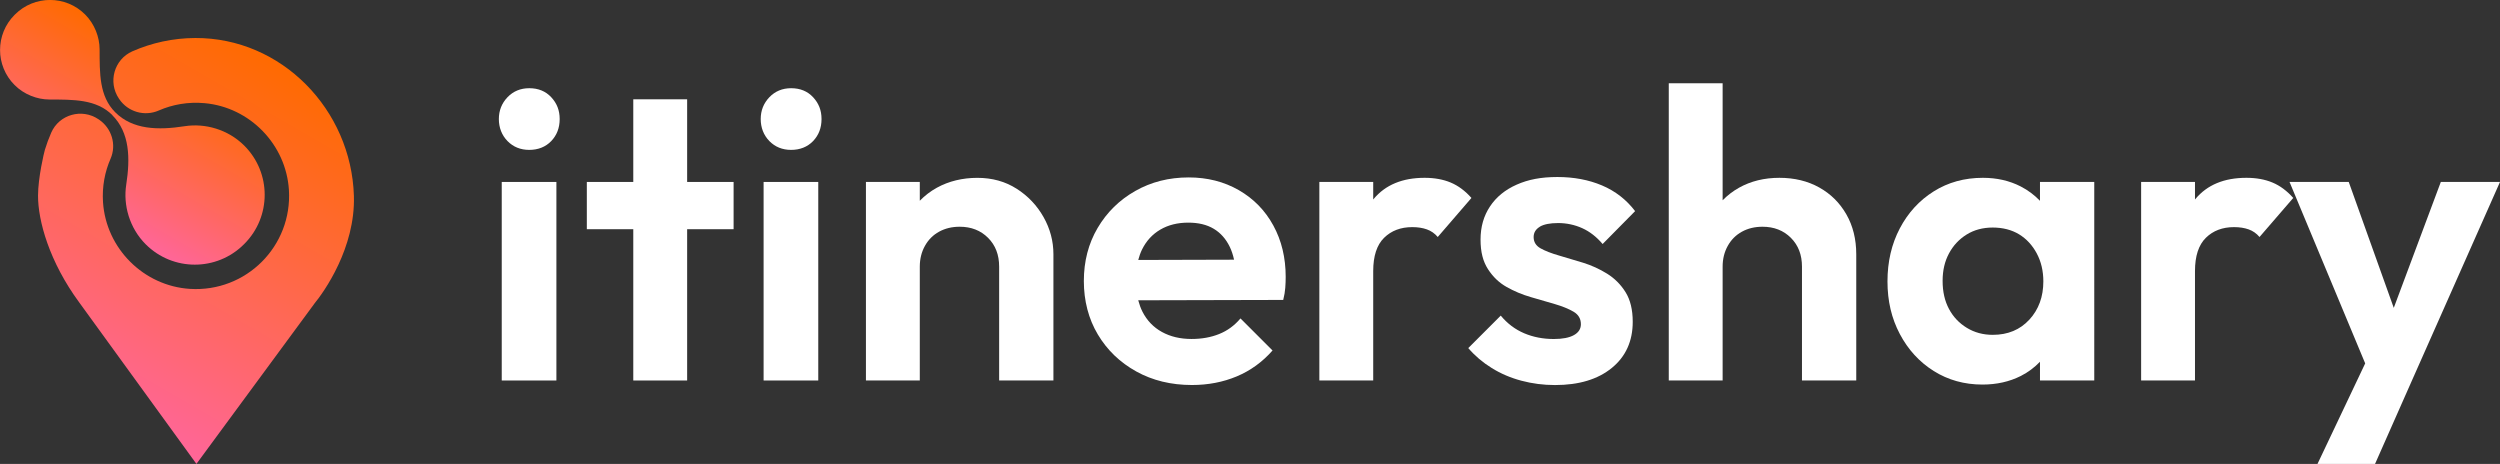
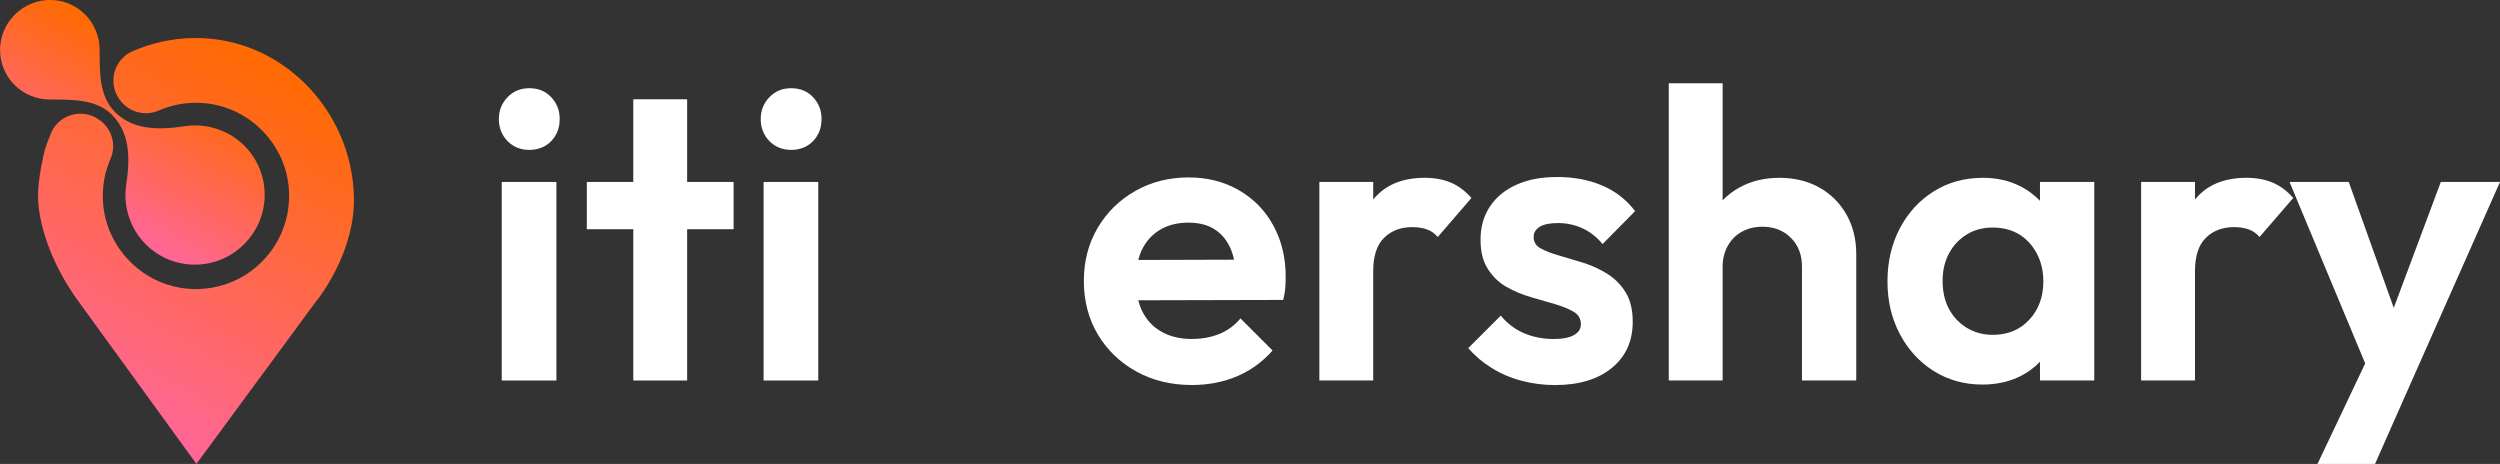
<svg xmlns="http://www.w3.org/2000/svg" xmlns:xlink="http://www.w3.org/1999/xlink" id="Ebene_2" data-name="Ebene 2" viewBox="0 0 840.62 156">
  <rect x="0" y="0" width="840.62" height="156" fill="#333333" stroke="none" />
  <defs>
    <style>
      .cls-1 {
        fill: url(#Unbenannter_Verlauf_12-2);
      }

      .cls-1, .cls-2, .cls-3 {
        stroke-width: 0px;
      }

      .cls-2 {
        fill: #fff;
      }

      .cls-3 {
        fill: url(#Unbenannter_Verlauf_12);
      }
    </style>
    <linearGradient id="Unbenannter_Verlauf_12" data-name="Unbenannter Verlauf 12" x1="27.86" y1="70.87" x2="56.9" y2="20.56" gradientUnits="userSpaceOnUse">
      <stop offset="0" stop-color="#f69" />
      <stop offset="1" stop-color="#ff6a00" />
    </linearGradient>
    <linearGradient id="Unbenannter_Verlauf_12-2" data-name="Unbenannter Verlauf 12" x1="27.1" y1="133.52" x2="92.51" y2="20.22" xlink:href="#Unbenannter_Verlauf_12" />
  </defs>
  <g id="Ebene_1-2" data-name="Ebene 1">
    <g>
      <g>
        <path class="cls-3" d="M37.76,38.73c5.88,5.88,6.06,14.47,4.69,23.33-1.08,6.91,1.08,14.62,6.55,20.09,9.12,9.12,23.9,9.12,33.02,0,.02-.02.04-.05.07-.07.02-.02.05-.04.07-.07,9.12-9.12,9.12-23.9,0-33.02-5.47-5.47-13.18-7.63-20.09-6.55-8.86,1.38-17.45,1.2-23.33-4.69-5.4-5.4-5.22-13.12-5.25-21.22-.02-4.03-1.65-8.43-4.87-11.66-6.51-6.51-17.07-6.51-23.58,0-.02.02-.04.05-.07.07-.02.02-.05.04-.07.07-6.51,6.51-6.51,17.07,0,23.58,3.22,3.22,7.63,4.86,11.66,4.87,8.1.04,15.82-.14,21.22,5.25Z" />
        <path class="cls-1" d="M105.66,102.16c3.25-3.94,13.87-18.8,13.34-36.3-.88-29-24.32-53.2-53.34-53.08-7.52.03-14.67,1.63-21.14,4.47-6.13,2.7-8.29,10.32-4.55,15.88.04.06.08.12.12.18,2.92,4.32,8.51,5.94,13.29,3.85,4.66-2.04,9.91-2.97,15.43-2.47,15.23,1.38,27.38,13.91,28.34,29.17,1.18,18.89-14.38,34.46-33.27,33.28-15.57-.97-28.22-13.59-29.24-29.15-.34-5.22.6-10.19,2.54-14.62,2.07-4.73.37-10.27-3.9-13.16-.06-.04-.12-.08-.18-.12-5.55-3.74-13.19-1.62-15.87,4.51-.82,1.88-1.54,3.81-2.14,5.79-.29.97-2.27,9.28-2.3,15.33-.04,8.46,3.77,22.29,13.9,36.04,13.12,18.08,26.24,36.15,39.36,54.23,13.21-17.95,26.42-35.89,39.63-53.84Z" />
      </g>
      <g>
        <path class="cls-2" d="M177.97,29.66c-2.95,0-5.39,1.02-7.33,3.04-1.93,2.03-2.9,4.47-2.9,7.33s.97,5.41,2.9,7.4c1.94,1.98,4.38,2.97,7.33,2.97s5.5-.99,7.39-2.97c1.89-1.98,2.83-4.45,2.83-7.4s-.95-5.3-2.83-7.33c-1.89-2.03-4.35-3.04-7.39-3.04Z" />
        <rect class="cls-2" x="168.71" y="61.18" width="18.38" height="66.76" />
        <polygon class="cls-2" points="231.05 33.39 212.94 33.39 212.94 61.18 197.32 61.18 197.32 77.07 212.94 77.07 212.94 127.94 231.05 127.94 231.05 77.07 246.67 77.07 246.67 61.18 231.05 61.18 231.05 33.39" />
        <rect class="cls-2" x="256.76" y="61.18" width="18.38" height="66.76" />
        <path class="cls-2" d="M266.02,29.66c-2.95,0-5.39,1.02-7.33,3.04-1.93,2.03-2.9,4.47-2.9,7.33s.97,5.41,2.9,7.4c1.94,1.98,4.38,2.97,7.33,2.97s5.5-.99,7.39-2.97c1.89-1.98,2.83-4.45,2.83-7.4s-.95-5.3-2.83-7.33c-1.89-2.03-4.35-3.04-7.39-3.04Z" />
-         <path class="cls-2" d="M341.84,63.46c-3.82-2.44-8.22-3.66-13.2-3.66s-9.61,1.11-13.62,3.32c-2.18,1.2-4.08,2.68-5.74,4.38v-6.32h-18.11v66.76h18.11v-38.29c0-2.58.57-4.91,1.73-6.98,1.15-2.07,2.74-3.66,4.77-4.77,2.03-1.11,4.33-1.66,6.91-1.66,3.87,0,7.05,1.24,9.54,3.73s3.73,5.71,3.73,9.68v38.29h18.25v-42.44c0-4.42-1.11-8.59-3.32-12.51-2.21-3.92-5.23-7.09-9.05-9.54Z" />
        <path class="cls-2" d="M416.55,63.94c-4.98-2.86-10.6-4.28-16.86-4.28-6.64,0-12.63,1.52-17.97,4.56-5.35,3.04-9.56,7.19-12.65,12.44-3.09,5.25-4.63,11.2-4.63,17.83s1.57,12.72,4.7,17.97c3.13,5.25,7.44,9.4,12.92,12.44,5.48,3.04,11.73,4.56,18.73,4.56,5.44,0,10.46-.97,15.07-2.9,4.61-1.93,8.62-4.84,12.03-8.71l-10.78-10.78c-2.03,2.4-4.42,4.15-7.19,5.25-2.76,1.11-5.85,1.66-9.26,1.66-3.78,0-7.1-.78-9.95-2.35-2.86-1.57-5.05-3.85-6.57-6.84-.6-1.18-1.05-2.47-1.41-3.82l48.75-.12c.37-1.47.6-2.83.69-4.08.09-1.24.14-2.46.14-3.66,0-6.45-1.38-12.21-4.15-17.28-2.76-5.07-6.64-9.03-11.61-11.89ZM390.15,77.21c2.67-1.57,5.81-2.35,9.4-2.35,3.41,0,6.27.69,8.57,2.07,2.3,1.38,4.1,3.41,5.39,6.08.62,1.28,1.09,2.73,1.44,4.31l-32.22.09c.33-1.23.74-2.42,1.27-3.5,1.43-2.9,3.48-5.14,6.15-6.7Z" />
        <path class="cls-2" d="M487.8,61.38c-2.54-1.06-5.46-1.59-8.78-1.59-7.46,0-13.18,2.37-17.14,7.12-.05.06-.09.12-.14.18v-5.92h-18.11v66.76h18.11v-36.77c0-5.07,1.22-8.8,3.66-11.2,2.44-2.4,5.6-3.59,9.47-3.59,1.84,0,3.48.25,4.91.76,1.43.51,2.65,1.36,3.66,2.56l11.33-13.13c-2.12-2.4-4.45-4.12-6.98-5.18Z" />
        <path class="cls-2" d="M517.73,76.24c1.38-.83,3.46-1.24,6.22-1.24s5.55.58,8.09,1.73c2.53,1.15,4.81,2.93,6.84,5.32l10.92-11.06c-2.95-3.87-6.66-6.75-11.13-8.64-4.47-1.89-9.47-2.83-15-2.83s-9.81.85-13.68,2.56c-3.87,1.71-6.87,4.15-8.98,7.33-2.12,3.18-3.18,6.89-3.18,11.13s.83,7.37,2.49,9.95c1.66,2.58,3.75,4.59,6.29,6.01,2.53,1.43,5.23,2.56,8.09,3.39,2.86.83,5.55,1.61,8.09,2.35,2.53.74,4.63,1.59,6.29,2.56,1.66.97,2.49,2.37,2.49,4.22,0,1.57-.78,2.79-2.35,3.66-1.57.88-3.83,1.31-6.77,1.31-3.59,0-6.91-.64-9.95-1.93-3.04-1.29-5.67-3.27-7.88-5.94l-10.92,10.92c2.21,2.58,4.84,4.82,7.88,6.7,3.04,1.89,6.38,3.32,10.02,4.28,3.64.97,7.4,1.45,11.27,1.45,8.02,0,14.38-1.91,19.08-5.74,4.7-3.82,7.05-9.01,7.05-15.55,0-4.05-.81-7.37-2.42-9.95-1.61-2.58-3.69-4.65-6.22-6.22-2.54-1.57-5.21-2.79-8.02-3.66-2.81-.87-5.51-1.68-8.09-2.42-2.58-.74-4.65-1.54-6.22-2.42-1.57-.87-2.35-2.14-2.35-3.8,0-1.47.69-2.63,2.07-3.46Z" />
        <path class="cls-2" d="M611.72,63.04c-3.87-2.16-8.34-3.25-13.41-3.25s-9.59,1.11-13.55,3.32c-2.09,1.17-3.92,2.59-5.53,4.23V28h-18.11v99.94h18.11v-38.29c0-2.58.57-4.91,1.73-6.98,1.15-2.07,2.74-3.66,4.77-4.77,2.02-1.11,4.33-1.66,6.91-1.66,3.87,0,7.05,1.24,9.54,3.73,2.49,2.49,3.73,5.71,3.73,9.68v38.29h18.25v-42.44c0-5.07-1.11-9.54-3.32-13.41-2.21-3.87-5.25-6.89-9.12-9.05Z" />
        <path class="cls-2" d="M685.95,67.53c-1.85-1.92-4-3.56-6.5-4.84-3.78-1.94-8.02-2.9-12.72-2.9-6.17,0-11.68,1.52-16.52,4.56-4.84,3.04-8.64,7.19-11.4,12.44-2.76,5.25-4.15,11.2-4.15,17.83s1.38,12.44,4.15,17.69c2.77,5.25,6.57,9.4,11.4,12.44,4.84,3.04,10.3,4.56,16.38,4.56,4.79,0,9.1-.97,12.92-2.9,2.48-1.26,4.6-2.87,6.43-4.77v6.29h18.25V61.18h-18.25v6.36ZM682.36,107.48c-3.13,3.41-7.24,5.11-12.3,5.11-3.23,0-6.13-.78-8.71-2.35-2.58-1.57-4.59-3.68-6.01-6.36-1.43-2.67-2.14-5.81-2.14-9.4s.71-6.59,2.14-9.26c1.43-2.67,3.41-4.79,5.94-6.36,2.53-1.57,5.46-2.35,8.78-2.35s6.36.76,8.85,2.28,4.47,3.66,5.95,6.43c1.47,2.76,2.21,5.9,2.21,9.4,0,5.16-1.57,9.45-4.7,12.86Z" />
        <path class="cls-2" d="M764.12,61.38c-2.53-1.06-5.46-1.59-8.78-1.59-7.47,0-13.18,2.37-17.14,7.12-.05.06-.09.12-.14.18v-5.92h-18.11v66.76h18.11v-36.77c0-5.07,1.22-8.8,3.66-11.2,2.44-2.4,5.6-3.59,9.47-3.59,1.84,0,3.48.25,4.91.76,1.43.51,2.65,1.36,3.66,2.56l11.34-13.13c-2.12-2.4-4.45-4.12-6.98-5.18Z" />
        <polygon class="cls-2" points="820.72 61.18 804.9 103.52 789.76 61.18 769.85 61.18 795.29 122.19 779.25 156 798.6 156 810.77 128.49 840.62 61.18 820.72 61.18" />
      </g>
    </g>
  </g>
</svg>